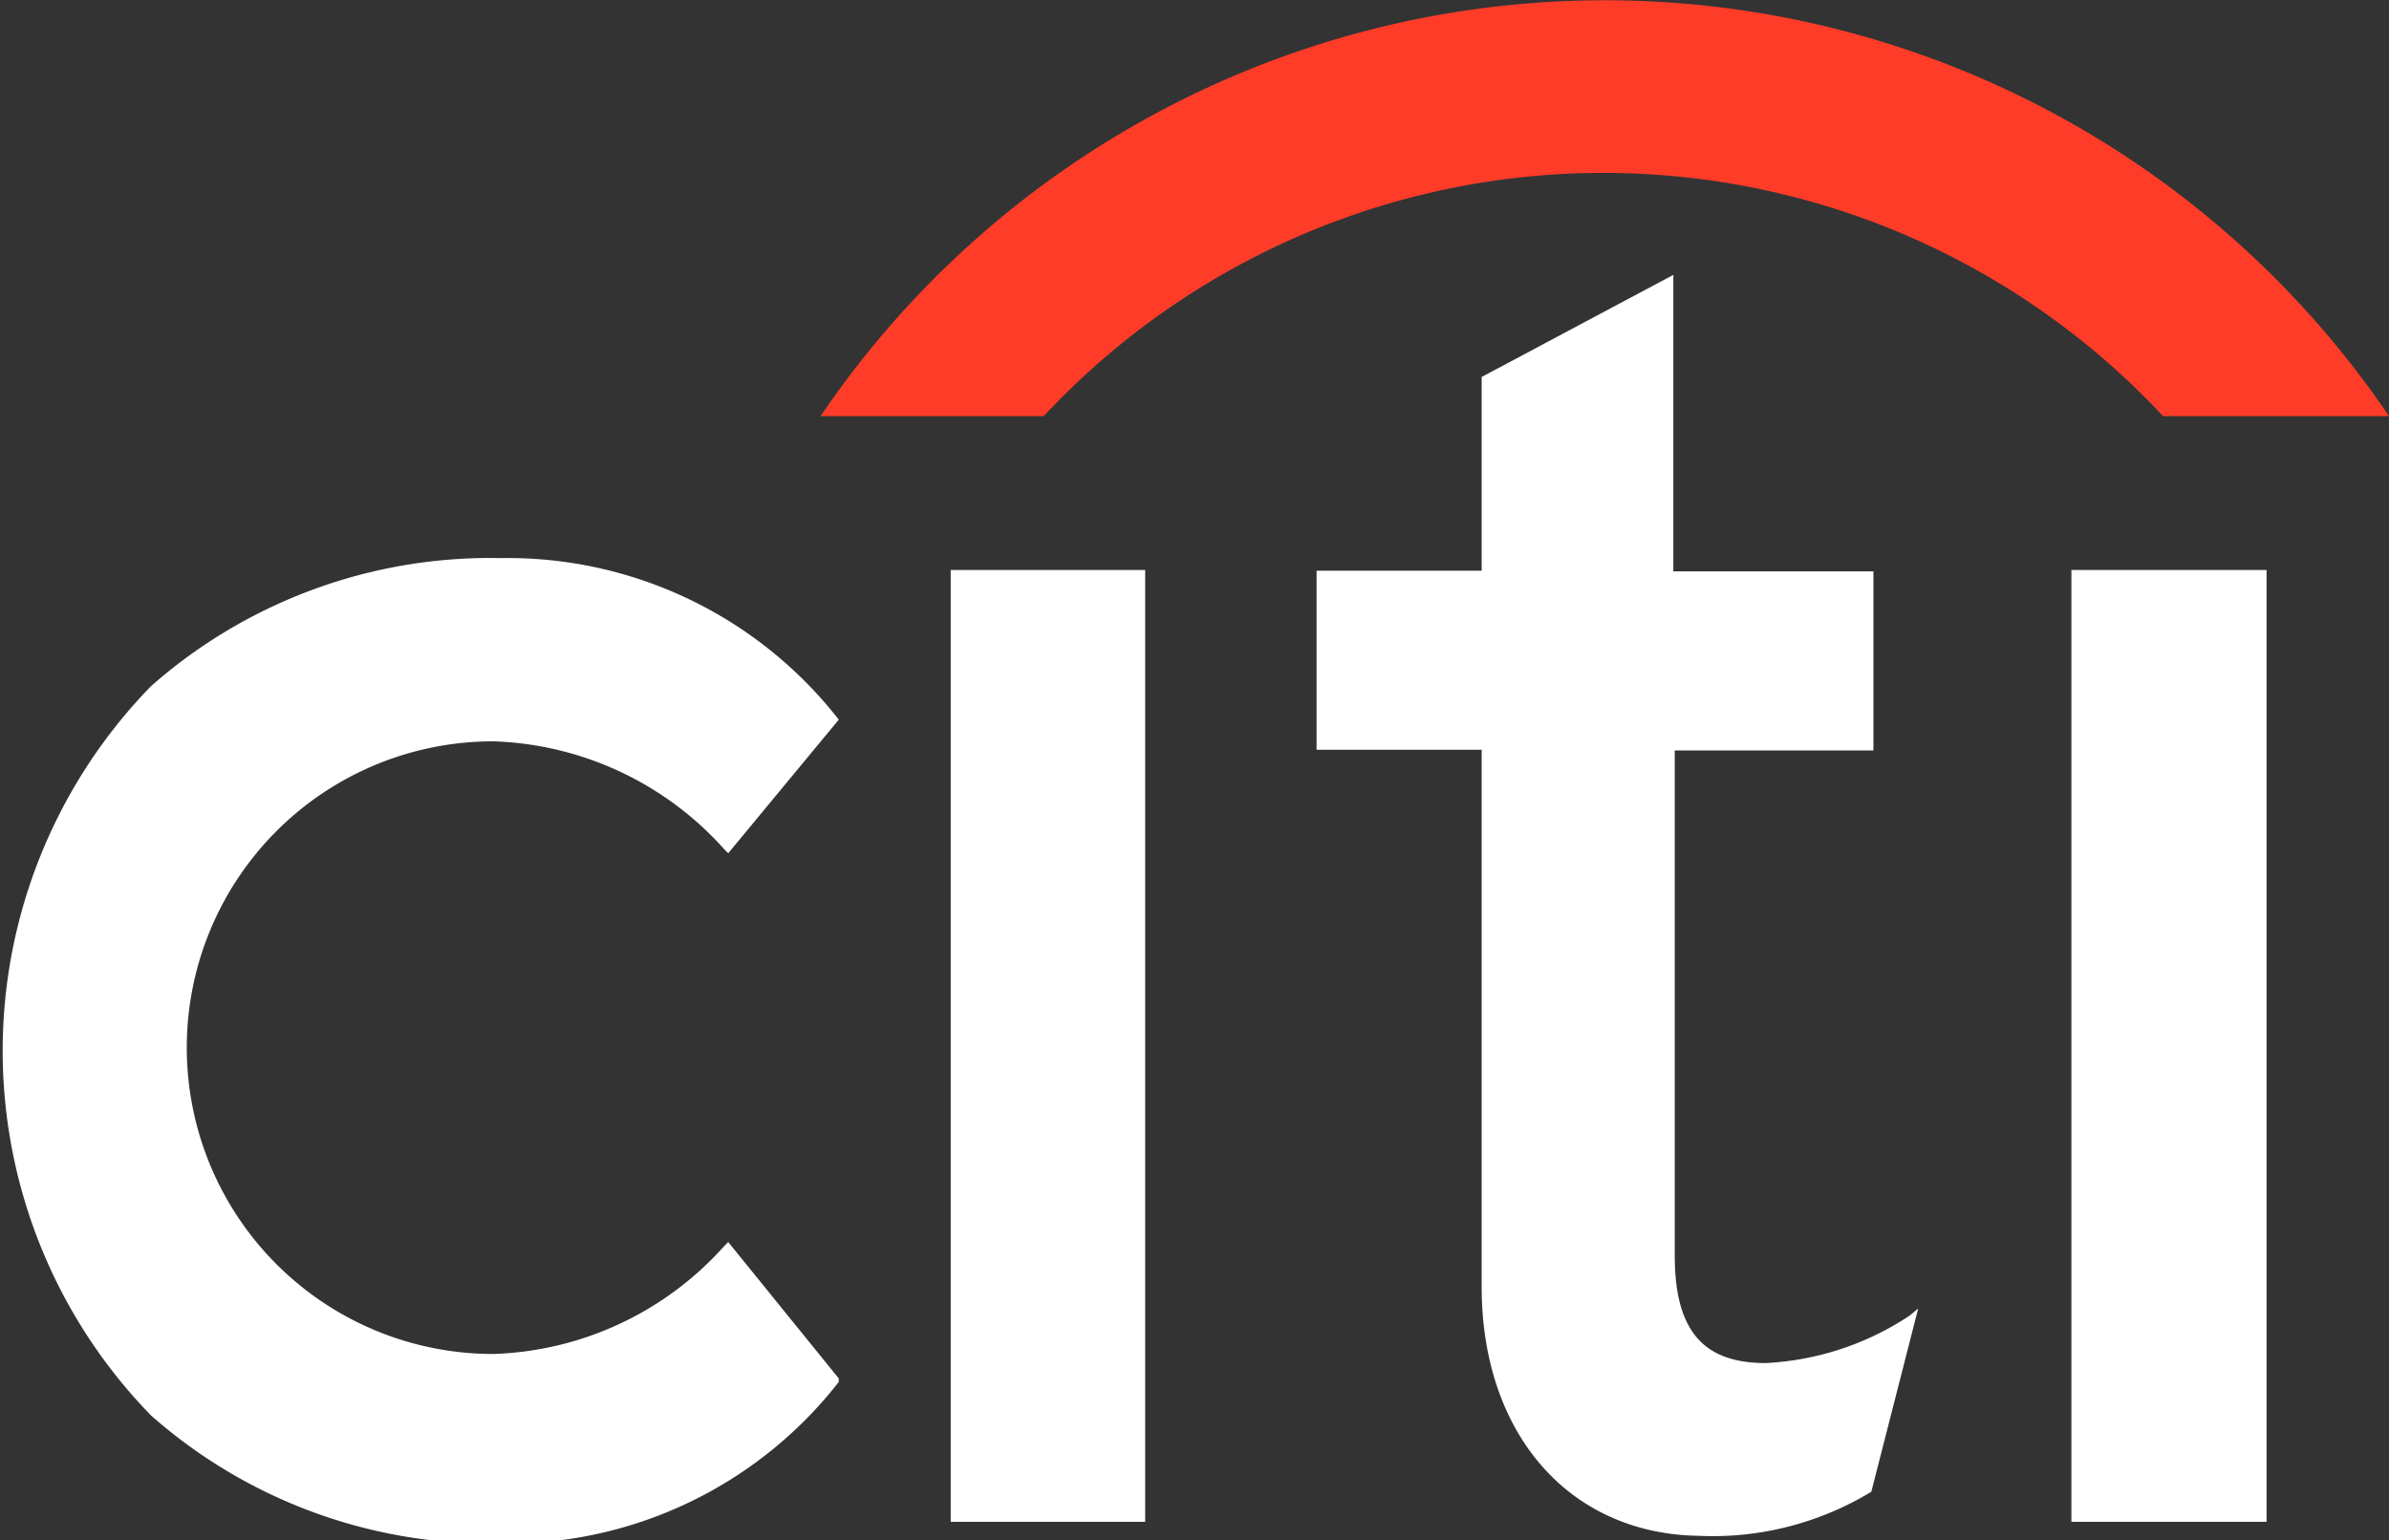
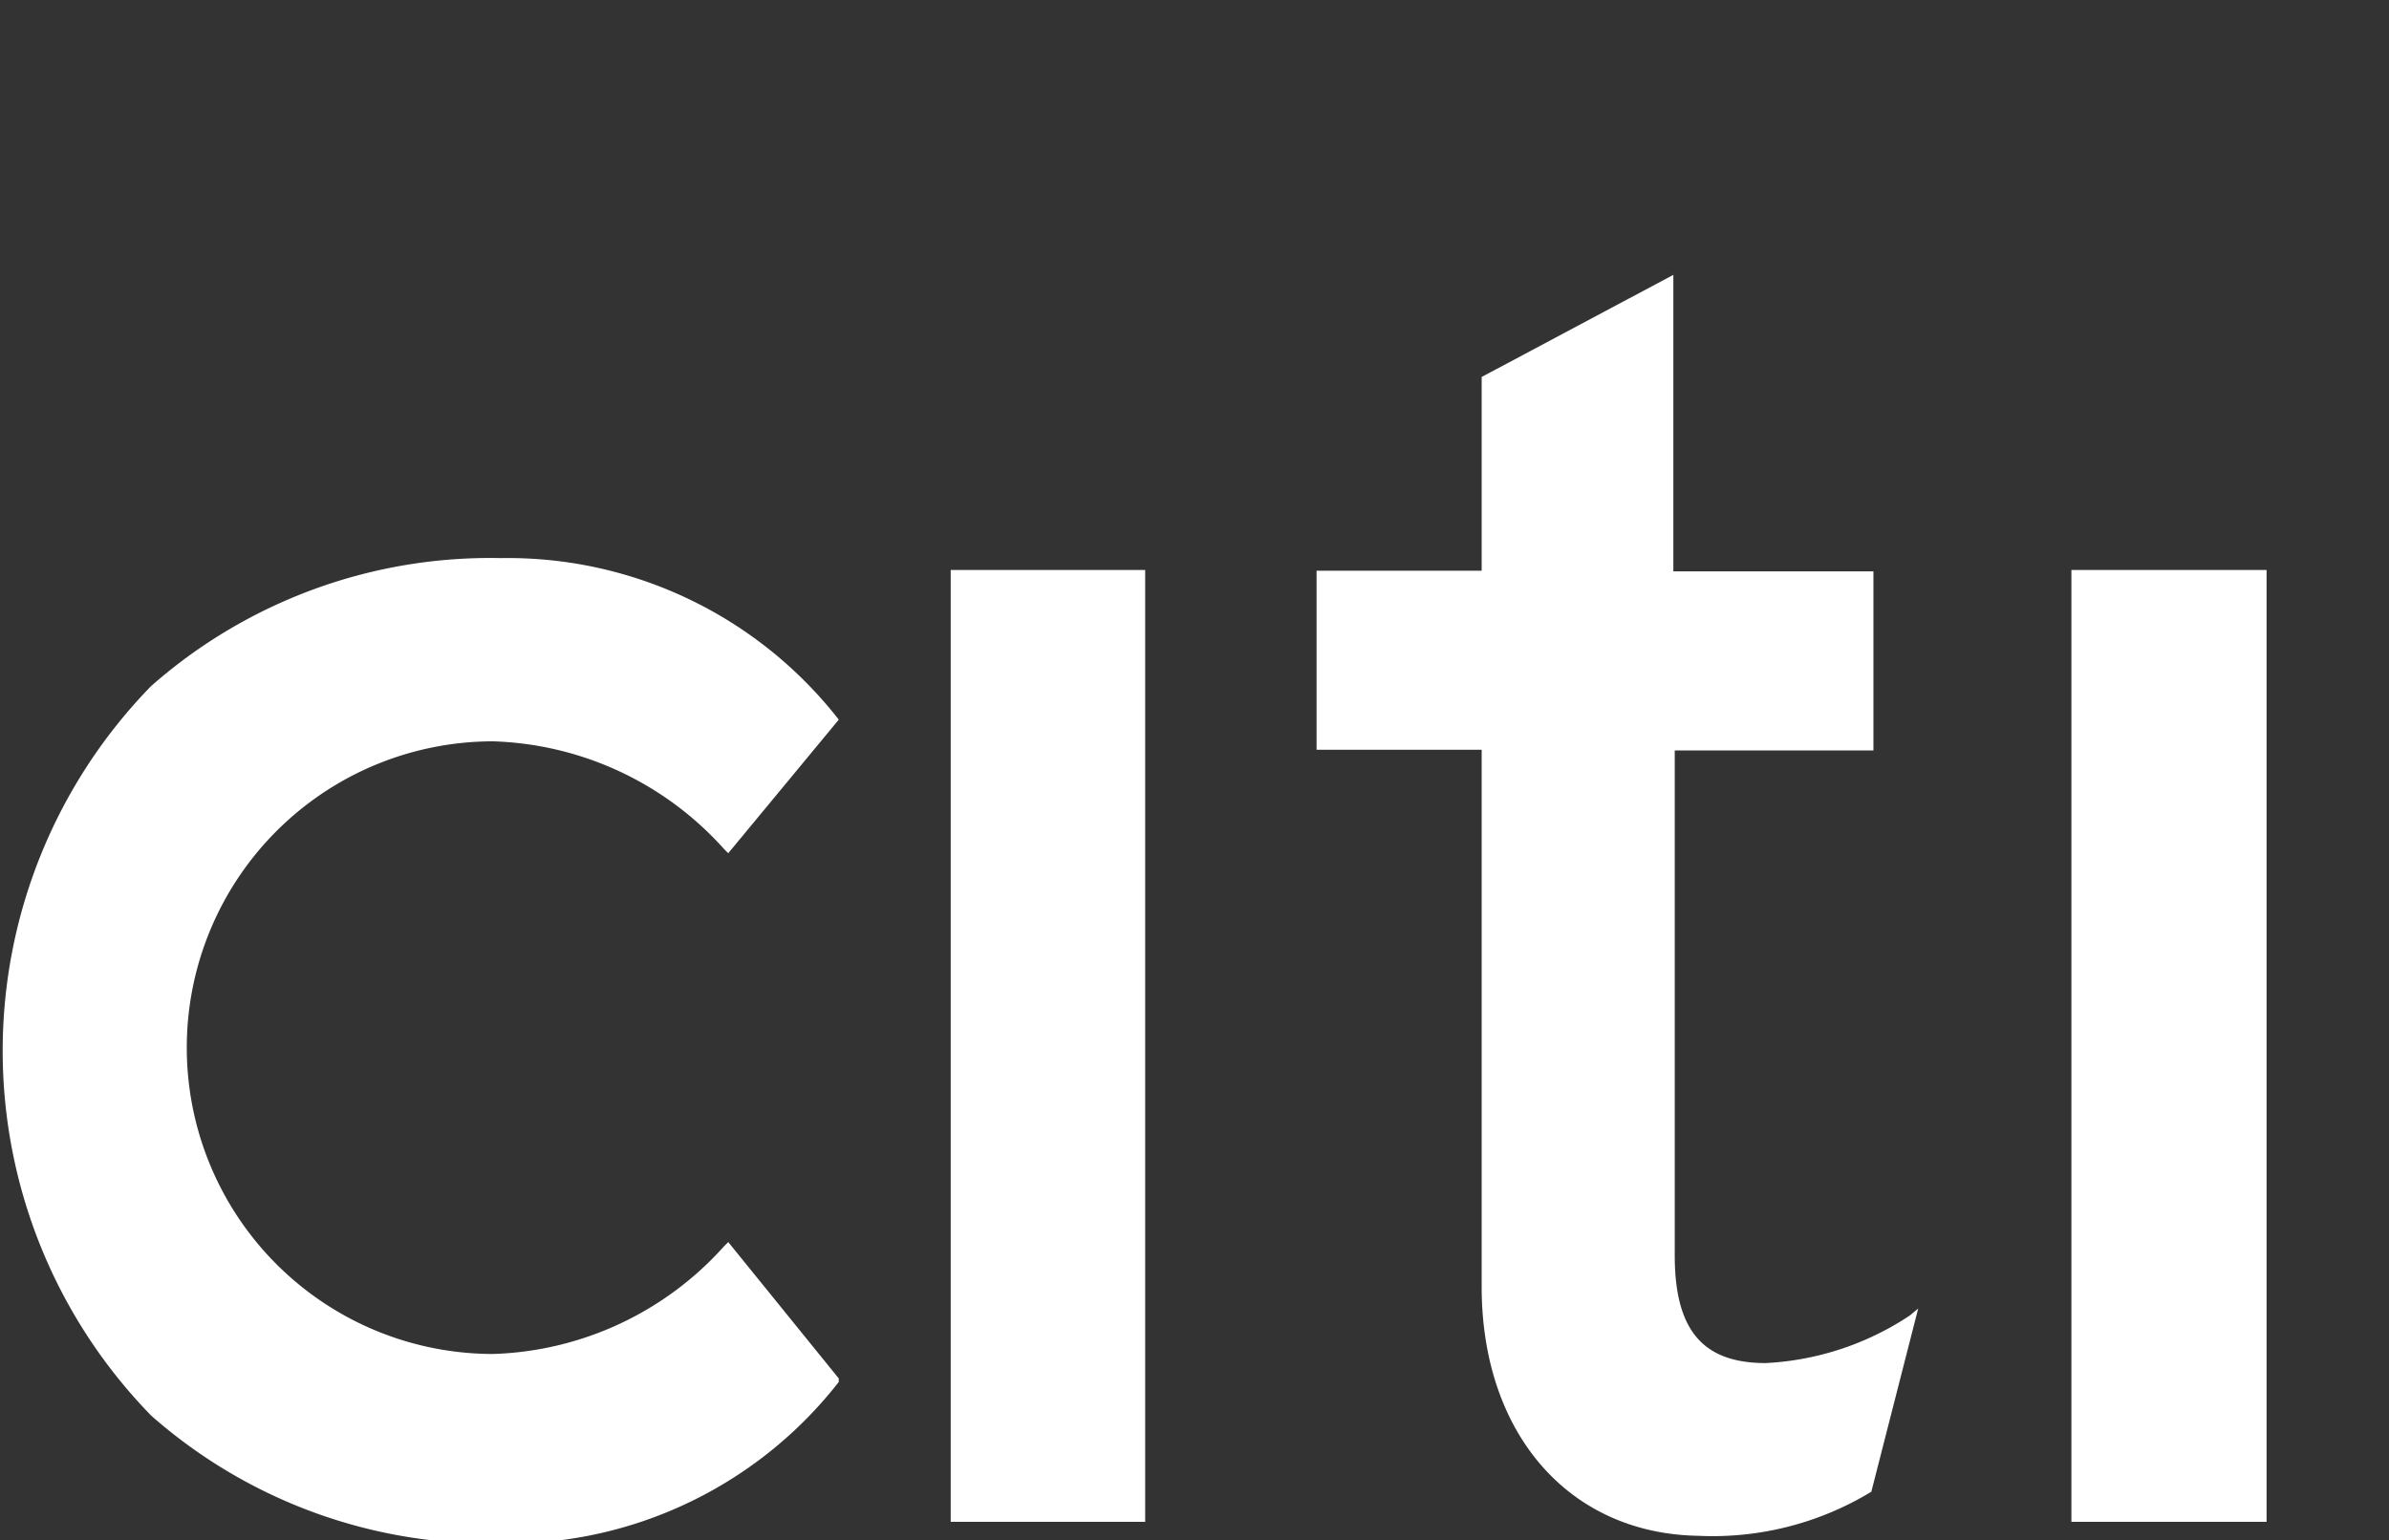
<svg xmlns="http://www.w3.org/2000/svg" id="HEADER" viewBox="0 0 34.15 22.02" preserveAspectRatio="xMinyMin">
  <rect x="0" y="0" width="34.15" height="22.02" fill="#333333" stroke="none" />
  <defs>
    <style>.cls-1{fill:#FF3C28;}.cls-2{fill:#fff;}</style>
  </defs>
  <title>Citi_Logo</title>
-   <path class="cls-1" d="M402.23,3517.39a13.54,13.54,0,0,0-22.42,0H383a10.94,10.94,0,0,1,16,0h3.21Z" transform="translate(-368.08 -3511.44)" />
  <path class="cls-2" d="M378.49,3529.2l-0.06.06a4.62,4.62,0,0,1-3.3,1.54,4.38,4.38,0,0,1,0-8.76,4.62,4.62,0,0,1,3.3,1.54l0.06,0.06,1.58-1.91,0,0a6,6,0,0,0-4.83-2.31,7.33,7.33,0,0,0-5,1.83,7.47,7.47,0,0,0,0,10.43,7.32,7.32,0,0,0,5,1.83,6,6,0,0,0,4.83-2.31l0-.05Z" transform="translate(-368.08 -3511.44)" />
  <polygon class="cls-2" points="13.59 21.76 16.37 21.76 16.37 20.6 16.37 8.15 13.59 8.15 13.59 21.76" />
  <path class="cls-2" d="M395.38,3530.25a4.09,4.09,0,0,1-2.06.68c-0.9,0-1.3-.47-1.3-1.54v-7.22h2.84v-2.56H392v-4.24l-2.74,1.46v2.77h-2.36v2.56h2.36v7.68c0,2.09,1.24,3.53,3.1,3.56a4.37,4.37,0,0,0,2.47-.63l0,0,0.67-2.62Z" transform="translate(-368.08 -3511.44)" />
  <polygon class="cls-2" points="29.61 21.76 32.4 21.76 32.4 20.24 32.4 8.15 29.61 8.15 29.61 21.76" />
</svg>